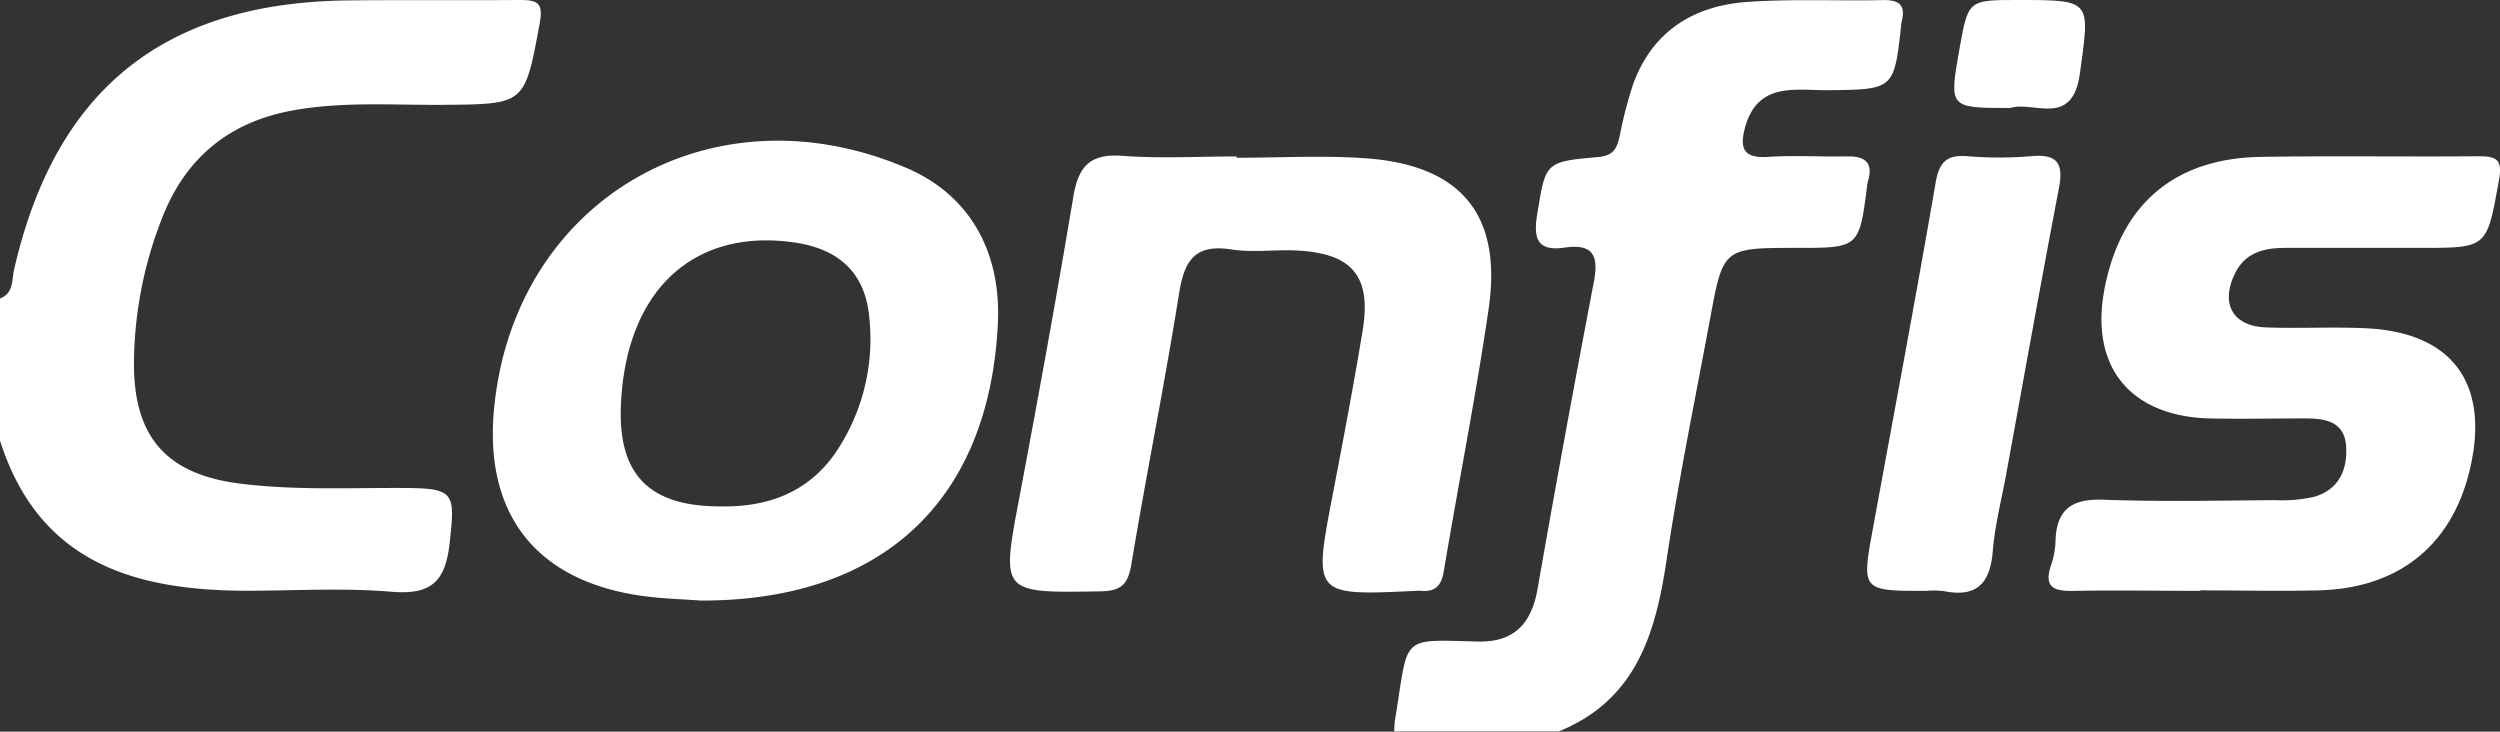
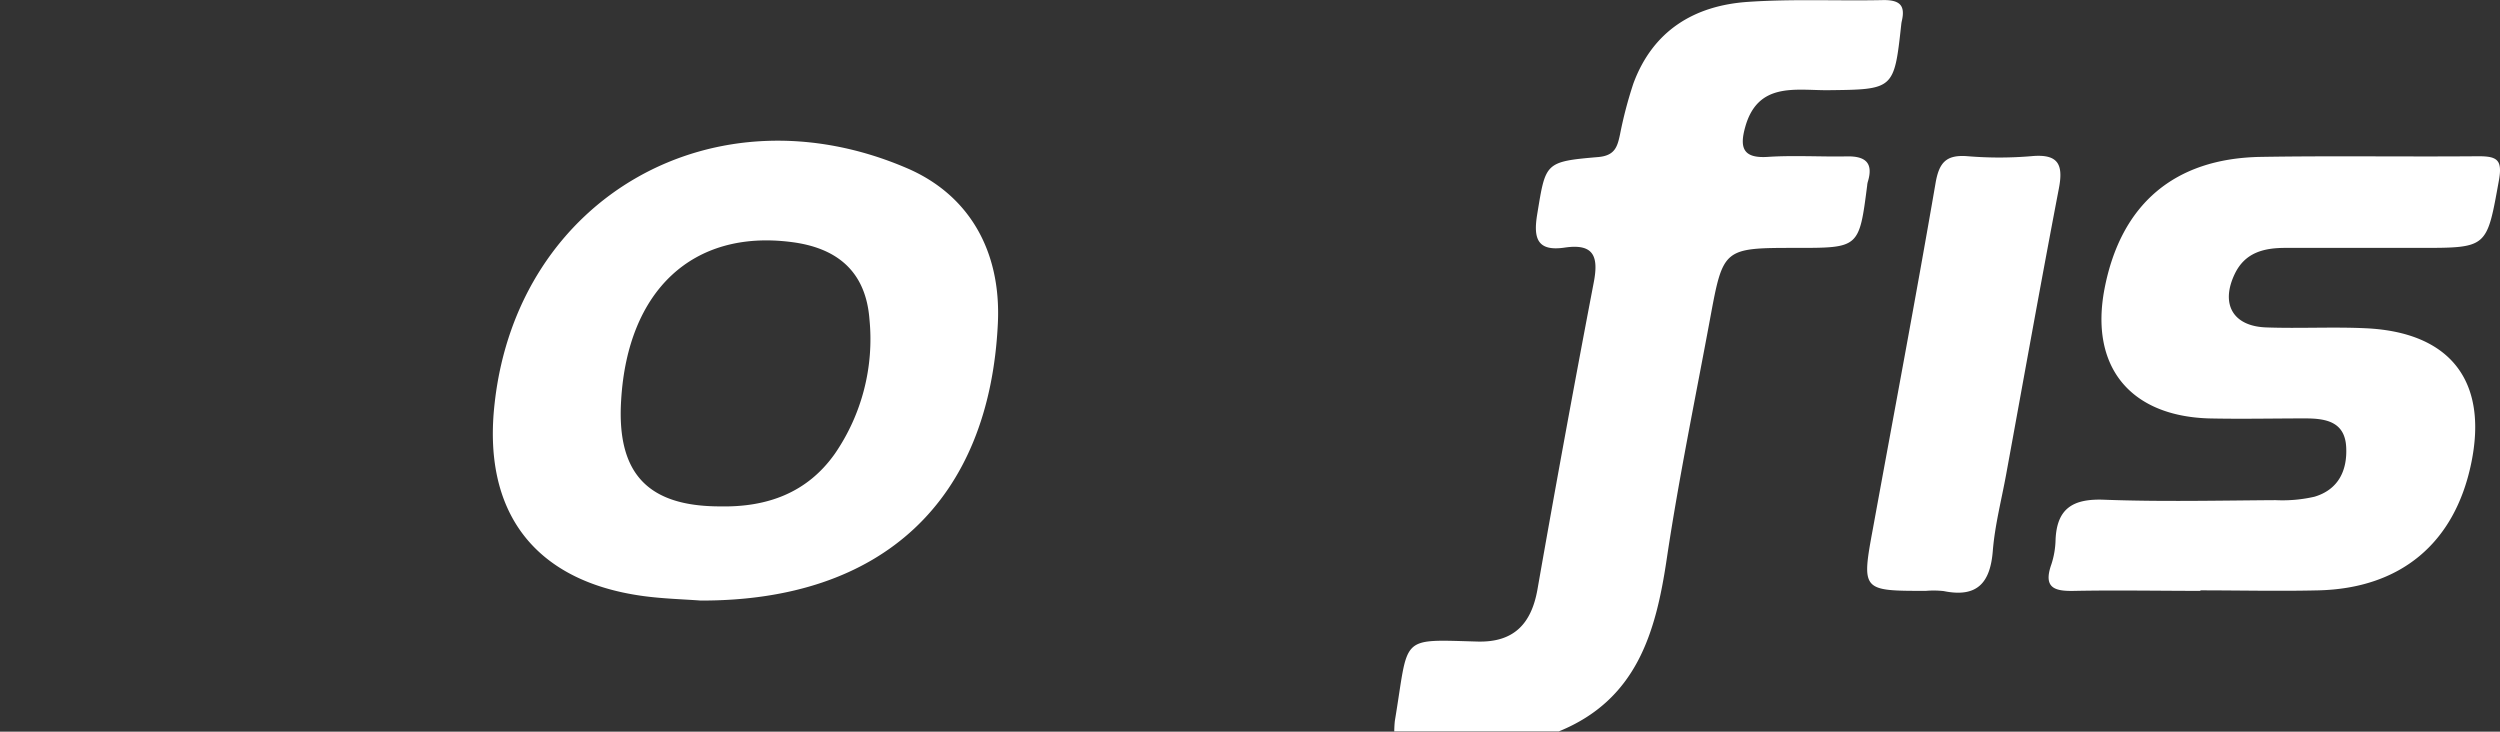
<svg xmlns="http://www.w3.org/2000/svg" viewBox="0 0 348.64 102.04">
  <rect x="0" y="0" width="348.64" height="102.04" fill="#333333" stroke="none" />
  <g fill="#fff">
-     <path d="m0 41.63c2-.78 1.61-2.69 2-4.19 5.77-24.95 20.83-37.08 46.51-37.38 8-.09 15.93 0 23.9-.06 2.51 0 3.4.33 2.85 3.28-2.09 11.28-2 11.24-13.35 11.34-7.12.06-14.26-.51-21.34.83-8.95 1.7-14.91 6.88-18.07 15.23a56.08 56.08 0 0 0 -3.82 20.32c.07 10 4.61 15.14 14.71 16.43 7.44.95 14.92.6 22.38.62 7.68 0 7.74.49 6.92 7.8-.6 5.41-2.72 7.13-8.15 6.67-6.42-.54-12.93-.17-19.4-.14-16 .1-29.65-3.65-35.14-20.94z" />
    <path d="m194.44 102a14.32 14.32 0 0 1 .08-1.47c2-11.94.46-11.36 11.54-11.06 5.05.13 7.5-2.47 8.35-7.28q3.76-21.44 7.85-42.81c.7-3.63 0-5.45-4.06-4.85-3.86.57-4.37-1.33-3.83-4.63 1.19-7.2 1-7.36 8.54-8 2.29-.21 2.64-1.43 3-3.1a58.1 58.1 0 0 1 1.88-7.17c2.72-7.35 8.49-10.87 16-11.37 6.29-.43 12.62-.11 18.93-.25 2.26 0 3 .79 2.5 2.92a3.85 3.85 0 0 0 -.08.49c-1 9.12-1 9.06-10.36 9.16-4.52 0-9.68-1.11-11.41 5.17-.78 2.81-.33 4.36 3.15 4.13 3.64-.24 7.31 0 11-.07 2.62-.06 3.78.89 2.95 3.57a2.53 2.53 0 0 0 -.08.48c-1.12 8.71-1.12 8.71-9.84 8.71-10.22 0-10.24 0-12.06 9.84-2.07 11.18-4.38 22.34-6.06 33.58-1.53 10.32-4.23 19.61-15.05 24.01z" />
    <path d="m97.69 83.75c-2.37-.18-5.21-.25-8-.63-15.15-2.07-22.5-11.7-20.69-27.05 3.27-28.63 30.68-44.16 57.52-32.6 8.56 3.69 13.11 11.45 12.64 21.58-1.16 24.73-16.08 38.78-41.47 38.7zm2.74-13.13c6.53.13 12.13-1.87 16-7.35a28.21 28.21 0 0 0 4.82-18.76c-.5-6.46-4.28-9.93-10.92-10.76-13.73-1.75-22.82 6.76-23.71 22.11-.62 10.14 3.69 14.76 13.81 14.76z" />
-     <path d="m172.46 22c6 0 12-.35 17.93.07 13.4.94 19.14 7.89 17.2 21.07-1.79 12.23-4.21 24.36-6.25 36.55-.34 2.08-1.28 2.89-3.28 2.7a2.78 2.78 0 0 0 -.5 0c-14.45.7-14.42.7-11.7-13.43 1.46-7.61 2.91-15.22 4.17-22.87s-1.52-10.8-9.29-11.16c-3-.14-6 .32-9-.14-5.3-.83-6.63 1.74-7.35 6.37-2 12.54-4.53 25-6.61 37.5-.47 2.86-1.42 3.76-4.38 3.81-13.88.21-13.78.33-11.22-13.21 2.63-13.93 5.17-27.88 7.51-41.86.69-4.14 2.27-6 6.79-5.67 5.29.4 10.63.09 15.94.09z" />
    <path d="m306.86 82.4c-5.81 0-11.62-.11-17.43 0-2.85.08-4.55-.33-3.35-3.71a11.83 11.83 0 0 0 .58-3.4c.18-4.41 2.44-5.77 6.78-5.6 8 .3 15.93.11 23.9.06a20 20 0 0 0 5.43-.48c3.35-1 4.59-3.68 4.42-6.92-.18-3.57-2.88-4-5.72-4-4.48 0-9 .1-13.45 0-11.02-.35-16.61-7.27-14.53-18.09 2.27-11.76 9.71-18.17 21.77-18.38 10.12-.17 20.25 0 30.37-.09 2.59 0 3.38.47 2.86 3.36-1.7 9.39-1.54 9.42-10.87 9.42h-18.92c-3 0-5.62.65-7.05 3.63-2 4.18-.28 7.29 4.37 7.46s9.3-.1 13.94.12c11.79.56 17.05 7.41 14.66 18.86-2.31 11.12-9.84 17.42-21.33 17.69-5.47.13-11 0-16.43 0z" />
    <path d="m268.58 82.4c-8.95 0-9 0-7.38-8.74 2.92-16 5.95-32 8.72-48.1.49-2.87 1.46-4 4.41-3.78a53.49 53.49 0 0 0 8.95 0c3.74-.35 4.5 1.11 3.84 4.52-2.54 13.25-4.91 26.54-7.34 39.81-.65 3.57-1.58 7.11-1.87 10.7-.35 4.47-2.18 6.57-6.85 5.62a12.82 12.82 0 0 0 -2.48-.03z" />
-     <path d="m280.34 15.06c-8.53 0-8.53 0-7.1-8.12 1.22-6.94 1.22-6.94 8.13-6.94 10.46 0 10.08 0 8.68 10.27-1.05 7.63-6.54 3.73-9.71 4.79z" />
  </g>
</svg>